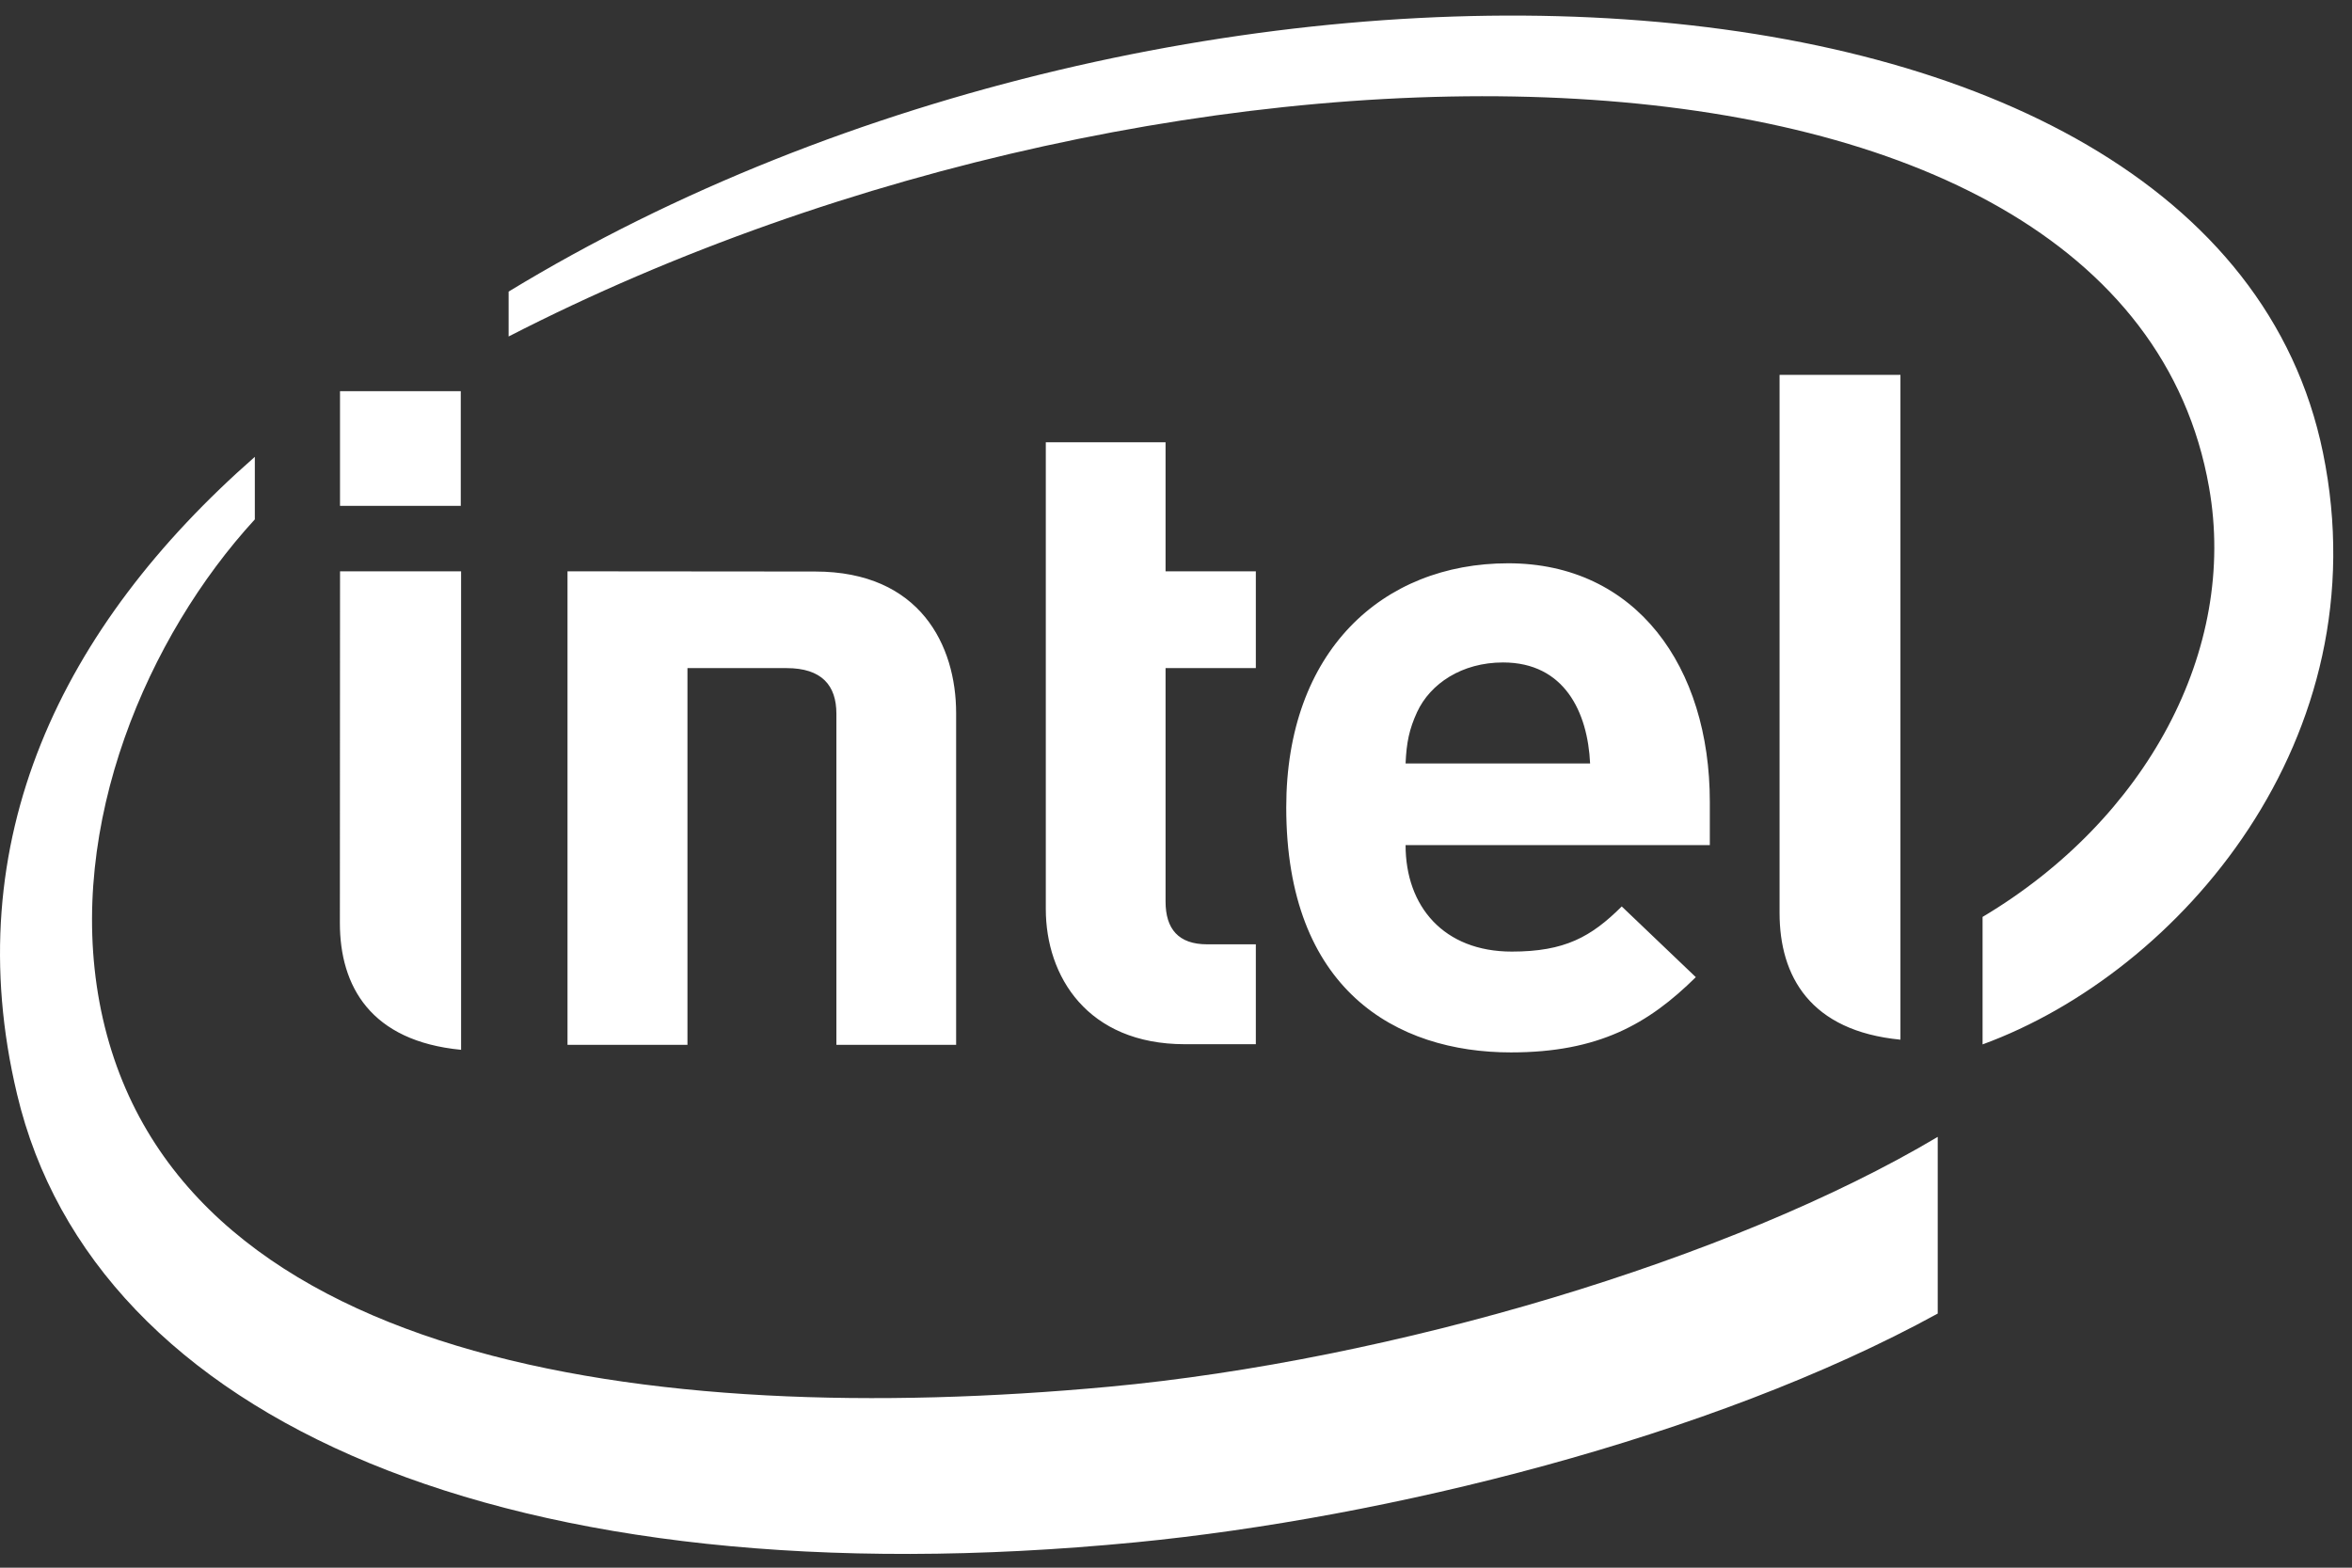
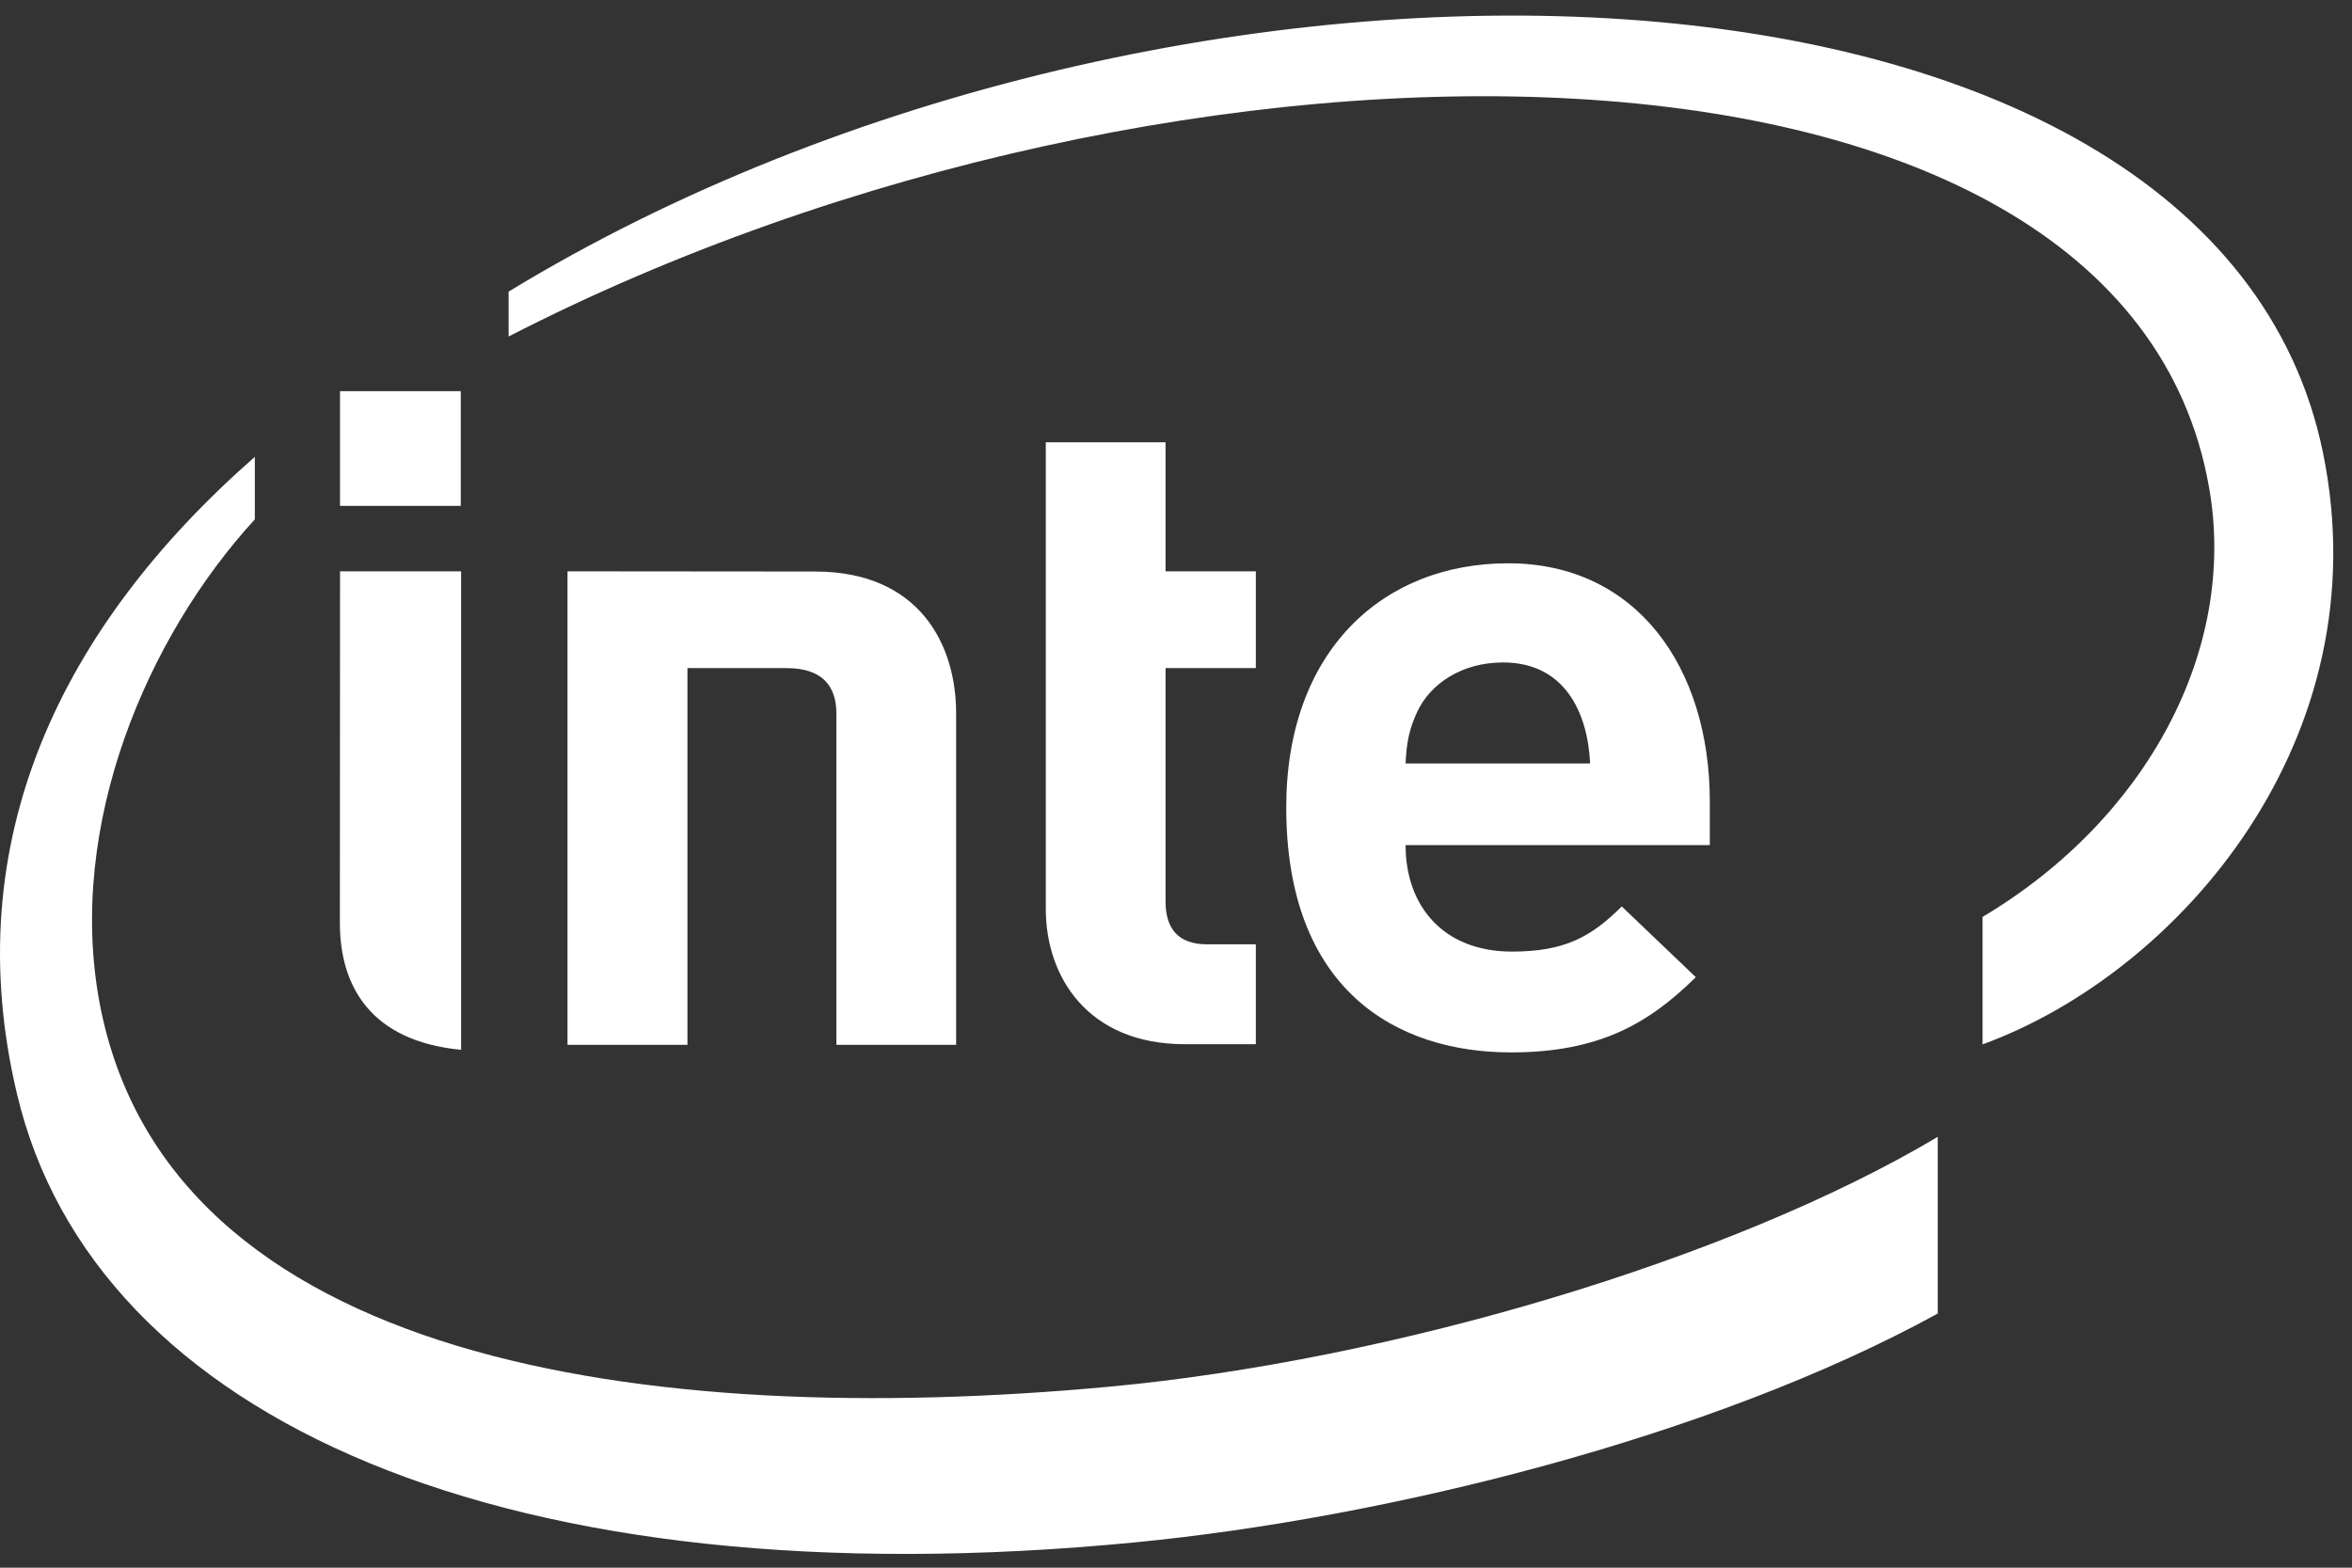
<svg xmlns="http://www.w3.org/2000/svg" width="87" height="58" viewBox="0 0 87 58" fill="none">
  <rect x="0" y="0" width="87" height="58" fill="#333333" stroke="none" />
-   <path d="M25.429 24.718V38.655H20.992V21.137L30.151 21.145C34.042 21.145 35.367 23.889 35.367 26.381V38.655H30.938V26.404C30.938 25.36 30.398 24.718 29.095 24.718H25.429ZM55.597 24.509C54.08 24.509 52.907 25.288 52.417 26.347C52.126 26.982 52.026 27.469 51.992 28.247H58.818C58.73 26.347 57.868 24.509 55.597 24.509ZM51.992 31.266C51.992 33.536 53.403 35.206 55.922 35.206C57.881 35.206 58.855 34.663 59.988 33.536L62.728 36.152C60.974 37.884 59.133 38.936 55.889 38.936C51.642 38.936 47.578 36.62 47.578 29.871C47.578 24.105 51.126 20.84 55.789 20.84C60.516 20.84 63.246 24.662 63.246 29.668V31.266H51.992ZM43.832 38.633C40.218 38.633 38.684 36.117 38.684 33.632V16.363H43.114V21.137H46.453V24.718H43.114V33.355C43.114 34.372 43.595 34.937 44.651 34.937H46.453V38.633H43.832ZM17.044 18.716H12.577V14.472H17.044V18.716ZM17.056 38.84C13.71 38.518 12.572 36.489 12.572 34.148L12.578 21.137H17.056V38.84ZM70.297 38.465C66.958 38.143 65.826 36.117 65.826 33.779V13.869H70.297V38.465ZM85.926 16.746C81.874 -3.008 43.529 -4.258 18.814 10.788V12.449C43.504 -0.24 78.522 -0.165 81.712 18.029C82.779 24.045 79.389 30.318 73.335 33.923V38.64C80.622 35.974 88.096 27.329 85.926 16.746ZM40.999 51.307C23.941 52.884 6.166 50.408 3.679 37.079C2.461 30.508 5.455 23.543 9.426 19.216V16.902C2.277 23.171 -1.603 31.107 0.631 40.484C3.481 52.509 18.737 59.324 42.022 57.06C51.235 56.161 63.293 53.199 71.676 48.598V42.061C64.07 46.591 51.482 50.337 40.999 51.307Z" fill="white" />
+   <path d="M25.429 24.718V38.655H20.992V21.137L30.151 21.145C34.042 21.145 35.367 23.889 35.367 26.381V38.655H30.938V26.404C30.938 25.36 30.398 24.718 29.095 24.718H25.429ZM55.597 24.509C54.08 24.509 52.907 25.288 52.417 26.347C52.126 26.982 52.026 27.469 51.992 28.247H58.818C58.73 26.347 57.868 24.509 55.597 24.509ZM51.992 31.266C51.992 33.536 53.403 35.206 55.922 35.206C57.881 35.206 58.855 34.663 59.988 33.536L62.728 36.152C60.974 37.884 59.133 38.936 55.889 38.936C51.642 38.936 47.578 36.62 47.578 29.871C47.578 24.105 51.126 20.84 55.789 20.84C60.516 20.84 63.246 24.662 63.246 29.668V31.266H51.992ZM43.832 38.633C40.218 38.633 38.684 36.117 38.684 33.632V16.363H43.114V21.137H46.453V24.718H43.114V33.355C43.114 34.372 43.595 34.937 44.651 34.937H46.453V38.633H43.832ZM17.044 18.716H12.577V14.472H17.044V18.716ZM17.056 38.84C13.71 38.518 12.572 36.489 12.572 34.148L12.578 21.137H17.056V38.84ZM70.297 38.465V13.869H70.297V38.465ZM85.926 16.746C81.874 -3.008 43.529 -4.258 18.814 10.788V12.449C43.504 -0.24 78.522 -0.165 81.712 18.029C82.779 24.045 79.389 30.318 73.335 33.923V38.64C80.622 35.974 88.096 27.329 85.926 16.746ZM40.999 51.307C23.941 52.884 6.166 50.408 3.679 37.079C2.461 30.508 5.455 23.543 9.426 19.216V16.902C2.277 23.171 -1.603 31.107 0.631 40.484C3.481 52.509 18.737 59.324 42.022 57.06C51.235 56.161 63.293 53.199 71.676 48.598V42.061C64.07 46.591 51.482 50.337 40.999 51.307Z" fill="white" />
</svg>